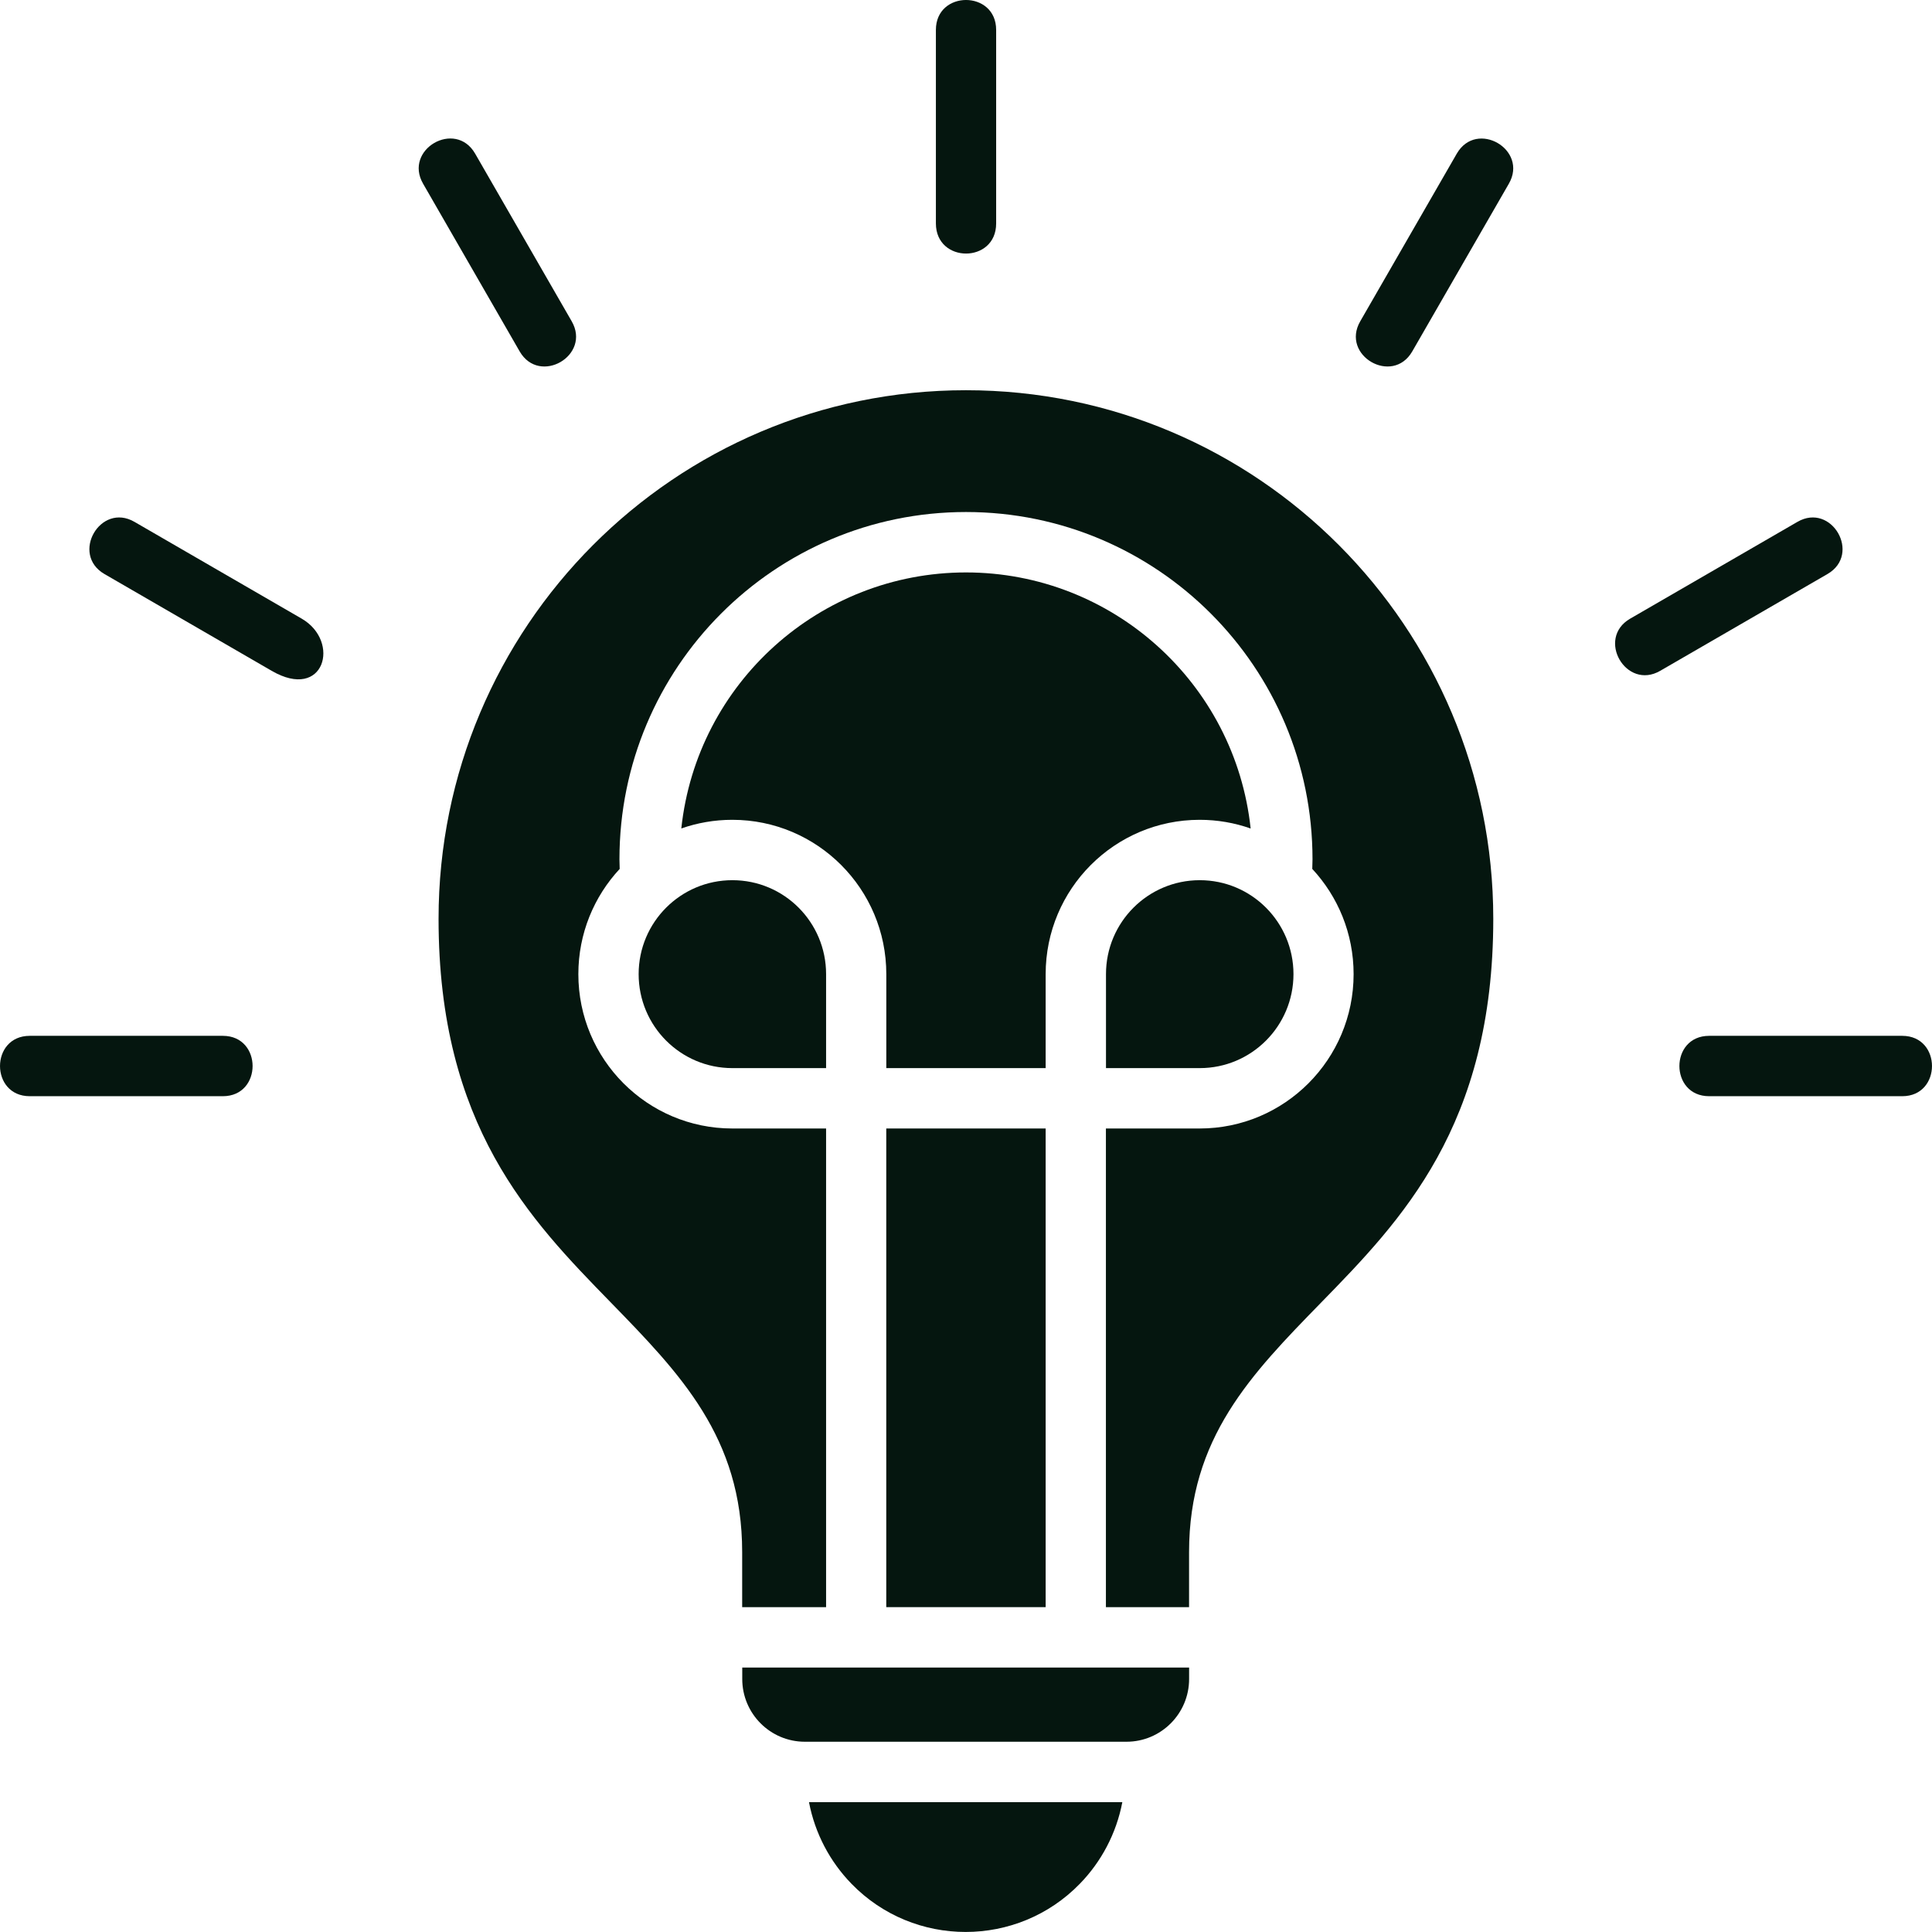
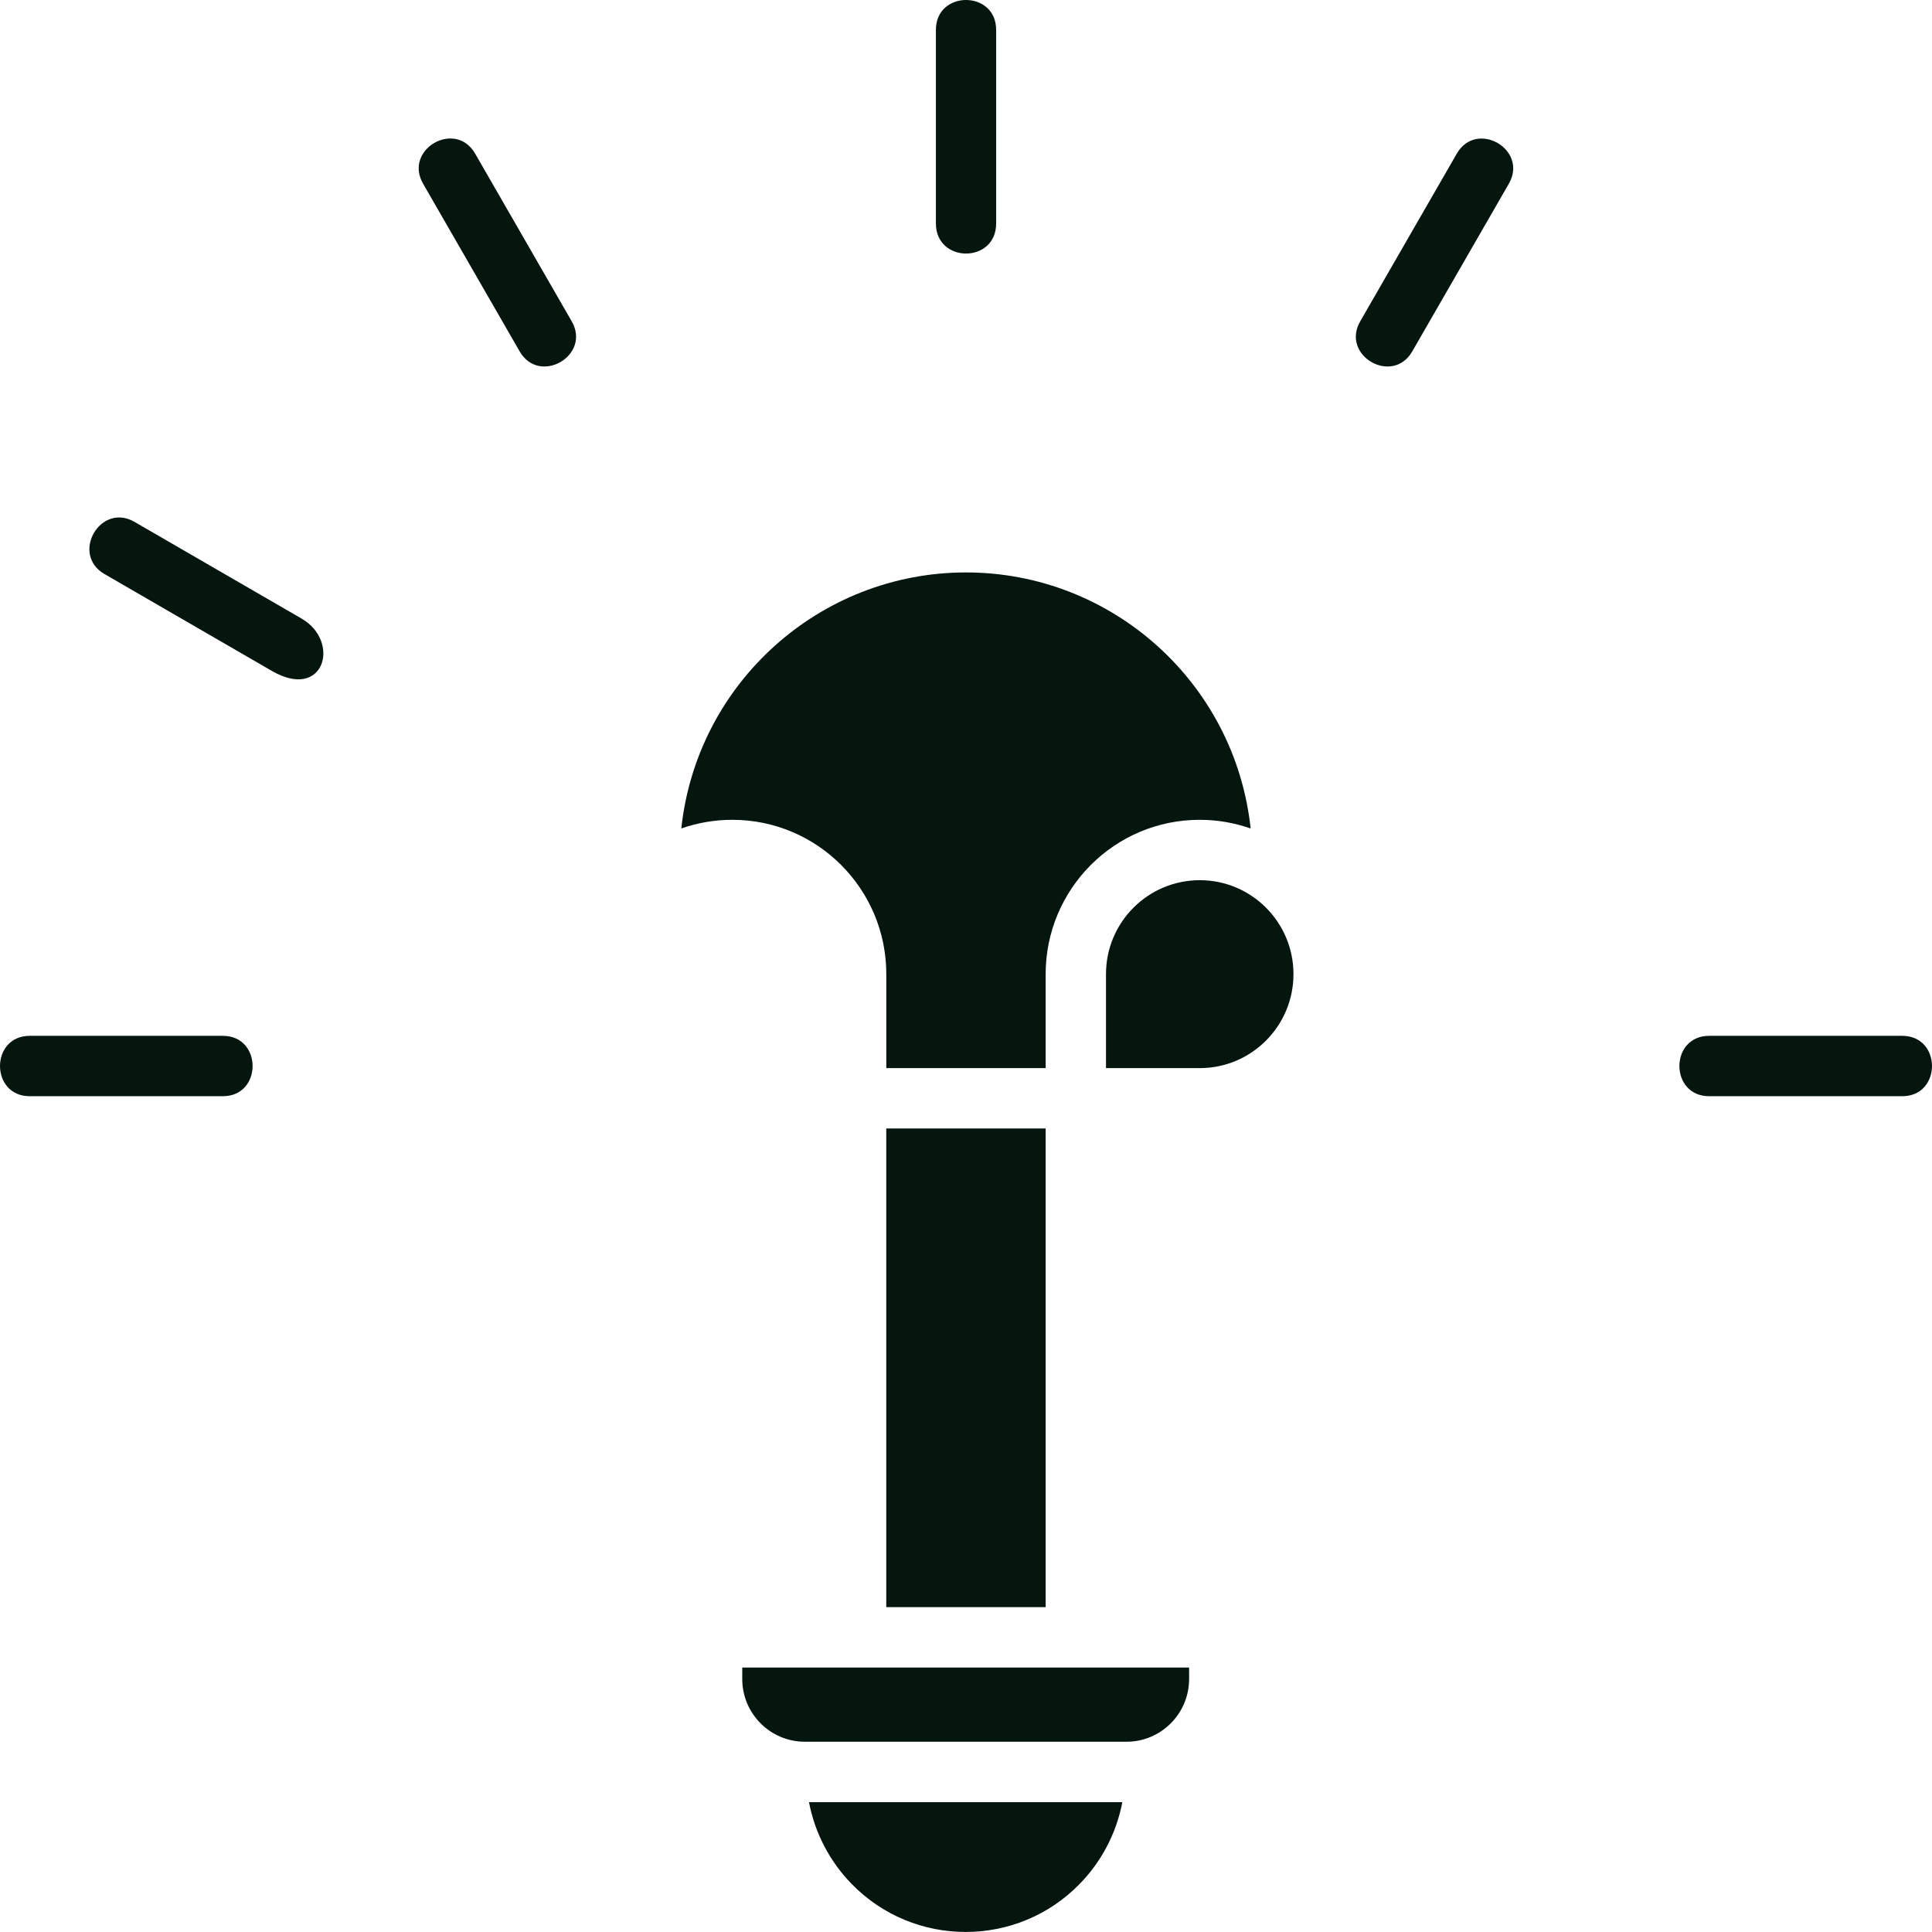
<svg xmlns="http://www.w3.org/2000/svg" width="48" height="48" viewBox="0 0 48 48" fill="none">
  <path fill-rule="evenodd" clip-rule="evenodd" d="M27.884 44.774H20.099C20.248 45.555 20.624 46.256 21.155 46.802C22.706 48.398 25.276 48.398 26.828 46.802C27.36 46.256 27.735 45.555 27.884 44.774Z" fill="#05160F" />
-   <path fill-rule="evenodd" clip-rule="evenodd" d="M18.196 26.537H20.524V24.202C20.524 22.913 19.483 21.868 18.196 21.868C16.91 21.868 15.867 22.912 15.867 24.202C15.867 25.492 16.909 26.537 18.196 26.537Z" fill="#05160F" />
  <path fill-rule="evenodd" clip-rule="evenodd" d="M27.478 24.202V26.537H29.807C31.093 26.537 32.136 25.491 32.136 24.202C32.136 22.913 31.094 21.868 29.807 21.868C28.52 21.869 27.478 22.913 27.478 24.202Z" fill="#05160F" />
  <path fill-rule="evenodd" clip-rule="evenodd" d="M16.927 20.583C17.323 20.444 17.75 20.368 18.194 20.368C20.306 20.368 22.02 22.085 22.02 24.202V26.537H25.979V24.202C25.979 22.085 27.693 20.368 29.805 20.368C30.249 20.368 30.676 20.444 31.072 20.584C30.686 16.969 27.631 14.222 24 14.222C20.368 14.222 17.313 16.969 16.927 20.583Z" fill="#05160F" />
  <path d="M25.979 28.037H22.019V39.929H25.979V28.037Z" fill="#05160F" />
  <path fill-rule="evenodd" clip-rule="evenodd" d="M29.543 41.43H18.441V41.715C18.441 42.574 19.138 43.273 19.996 43.273H27.988C28.845 43.273 29.543 42.575 29.543 41.715V41.43Z" fill="#05160F" />
-   <path fill-rule="evenodd" clip-rule="evenodd" d="M18.44 39.929H20.524V28.037H18.195C16.082 28.037 14.369 26.32 14.369 24.202C14.369 23.192 14.759 22.273 15.396 21.588L15.39 21.35C15.39 16.584 19.245 12.721 24 12.721C28.754 12.721 32.609 16.584 32.609 21.35L32.603 21.588C33.24 22.273 33.63 23.192 33.63 24.202C33.63 26.32 31.916 28.037 29.805 28.037H27.476V39.929H29.542V38.562C29.542 35.725 31.083 34.146 32.819 32.366C34.815 30.32 37.1 27.977 37.1 22.828C37.1 15.575 31.235 9.695 23.998 9.695C16.762 9.695 10.896 15.575 10.896 22.828C10.896 27.97 13.172 30.305 15.162 32.346C16.897 34.127 18.439 35.71 18.439 38.561V39.929H18.44Z" fill="#05160F" />
  <path fill-rule="evenodd" clip-rule="evenodd" d="M35.087 8.731C34.595 9.582 33.303 8.832 33.795 7.982L36.194 3.816C36.686 2.966 37.978 3.716 37.486 4.566L35.087 8.731Z" fill="#05160F" />
-   <path fill-rule="evenodd" clip-rule="evenodd" d="M41.248 16.666C40.399 17.159 39.651 15.864 40.5 15.371L44.656 12.966C45.505 12.473 46.253 13.768 45.404 14.261L41.248 16.666Z" fill="#05160F" />
  <path fill-rule="evenodd" clip-rule="evenodd" d="M42.463 27.235C41.478 27.235 41.478 25.735 42.463 25.735H47.261C48.246 25.735 48.246 27.235 47.261 27.235H42.463Z" fill="#05160F" />
  <path fill-rule="evenodd" clip-rule="evenodd" d="M23.252 5.551V0.743C23.252 -0.248 24.749 -0.248 24.749 0.743V5.552C24.75 6.549 23.252 6.549 23.252 5.551Z" fill="#05160F" />
  <path fill-rule="evenodd" clip-rule="evenodd" d="M14.203 7.981C14.695 8.832 13.403 9.582 12.911 8.731L10.512 4.565C10.02 3.714 11.312 2.964 11.804 3.816L14.203 7.981Z" fill="#05160F" />
  <path fill-rule="evenodd" clip-rule="evenodd" d="M7.497 15.371C8.47 15.936 8.061 17.428 6.749 16.666L2.594 14.261C1.746 13.768 2.494 12.473 3.342 12.966L7.497 15.371Z" fill="#05160F" />
  <path fill-rule="evenodd" clip-rule="evenodd" d="M5.537 25.735C6.522 25.735 6.522 27.235 5.537 27.235H0.739C-0.246 27.235 -0.246 25.735 0.739 25.735H5.537Z" fill="#05160F" />
</svg>